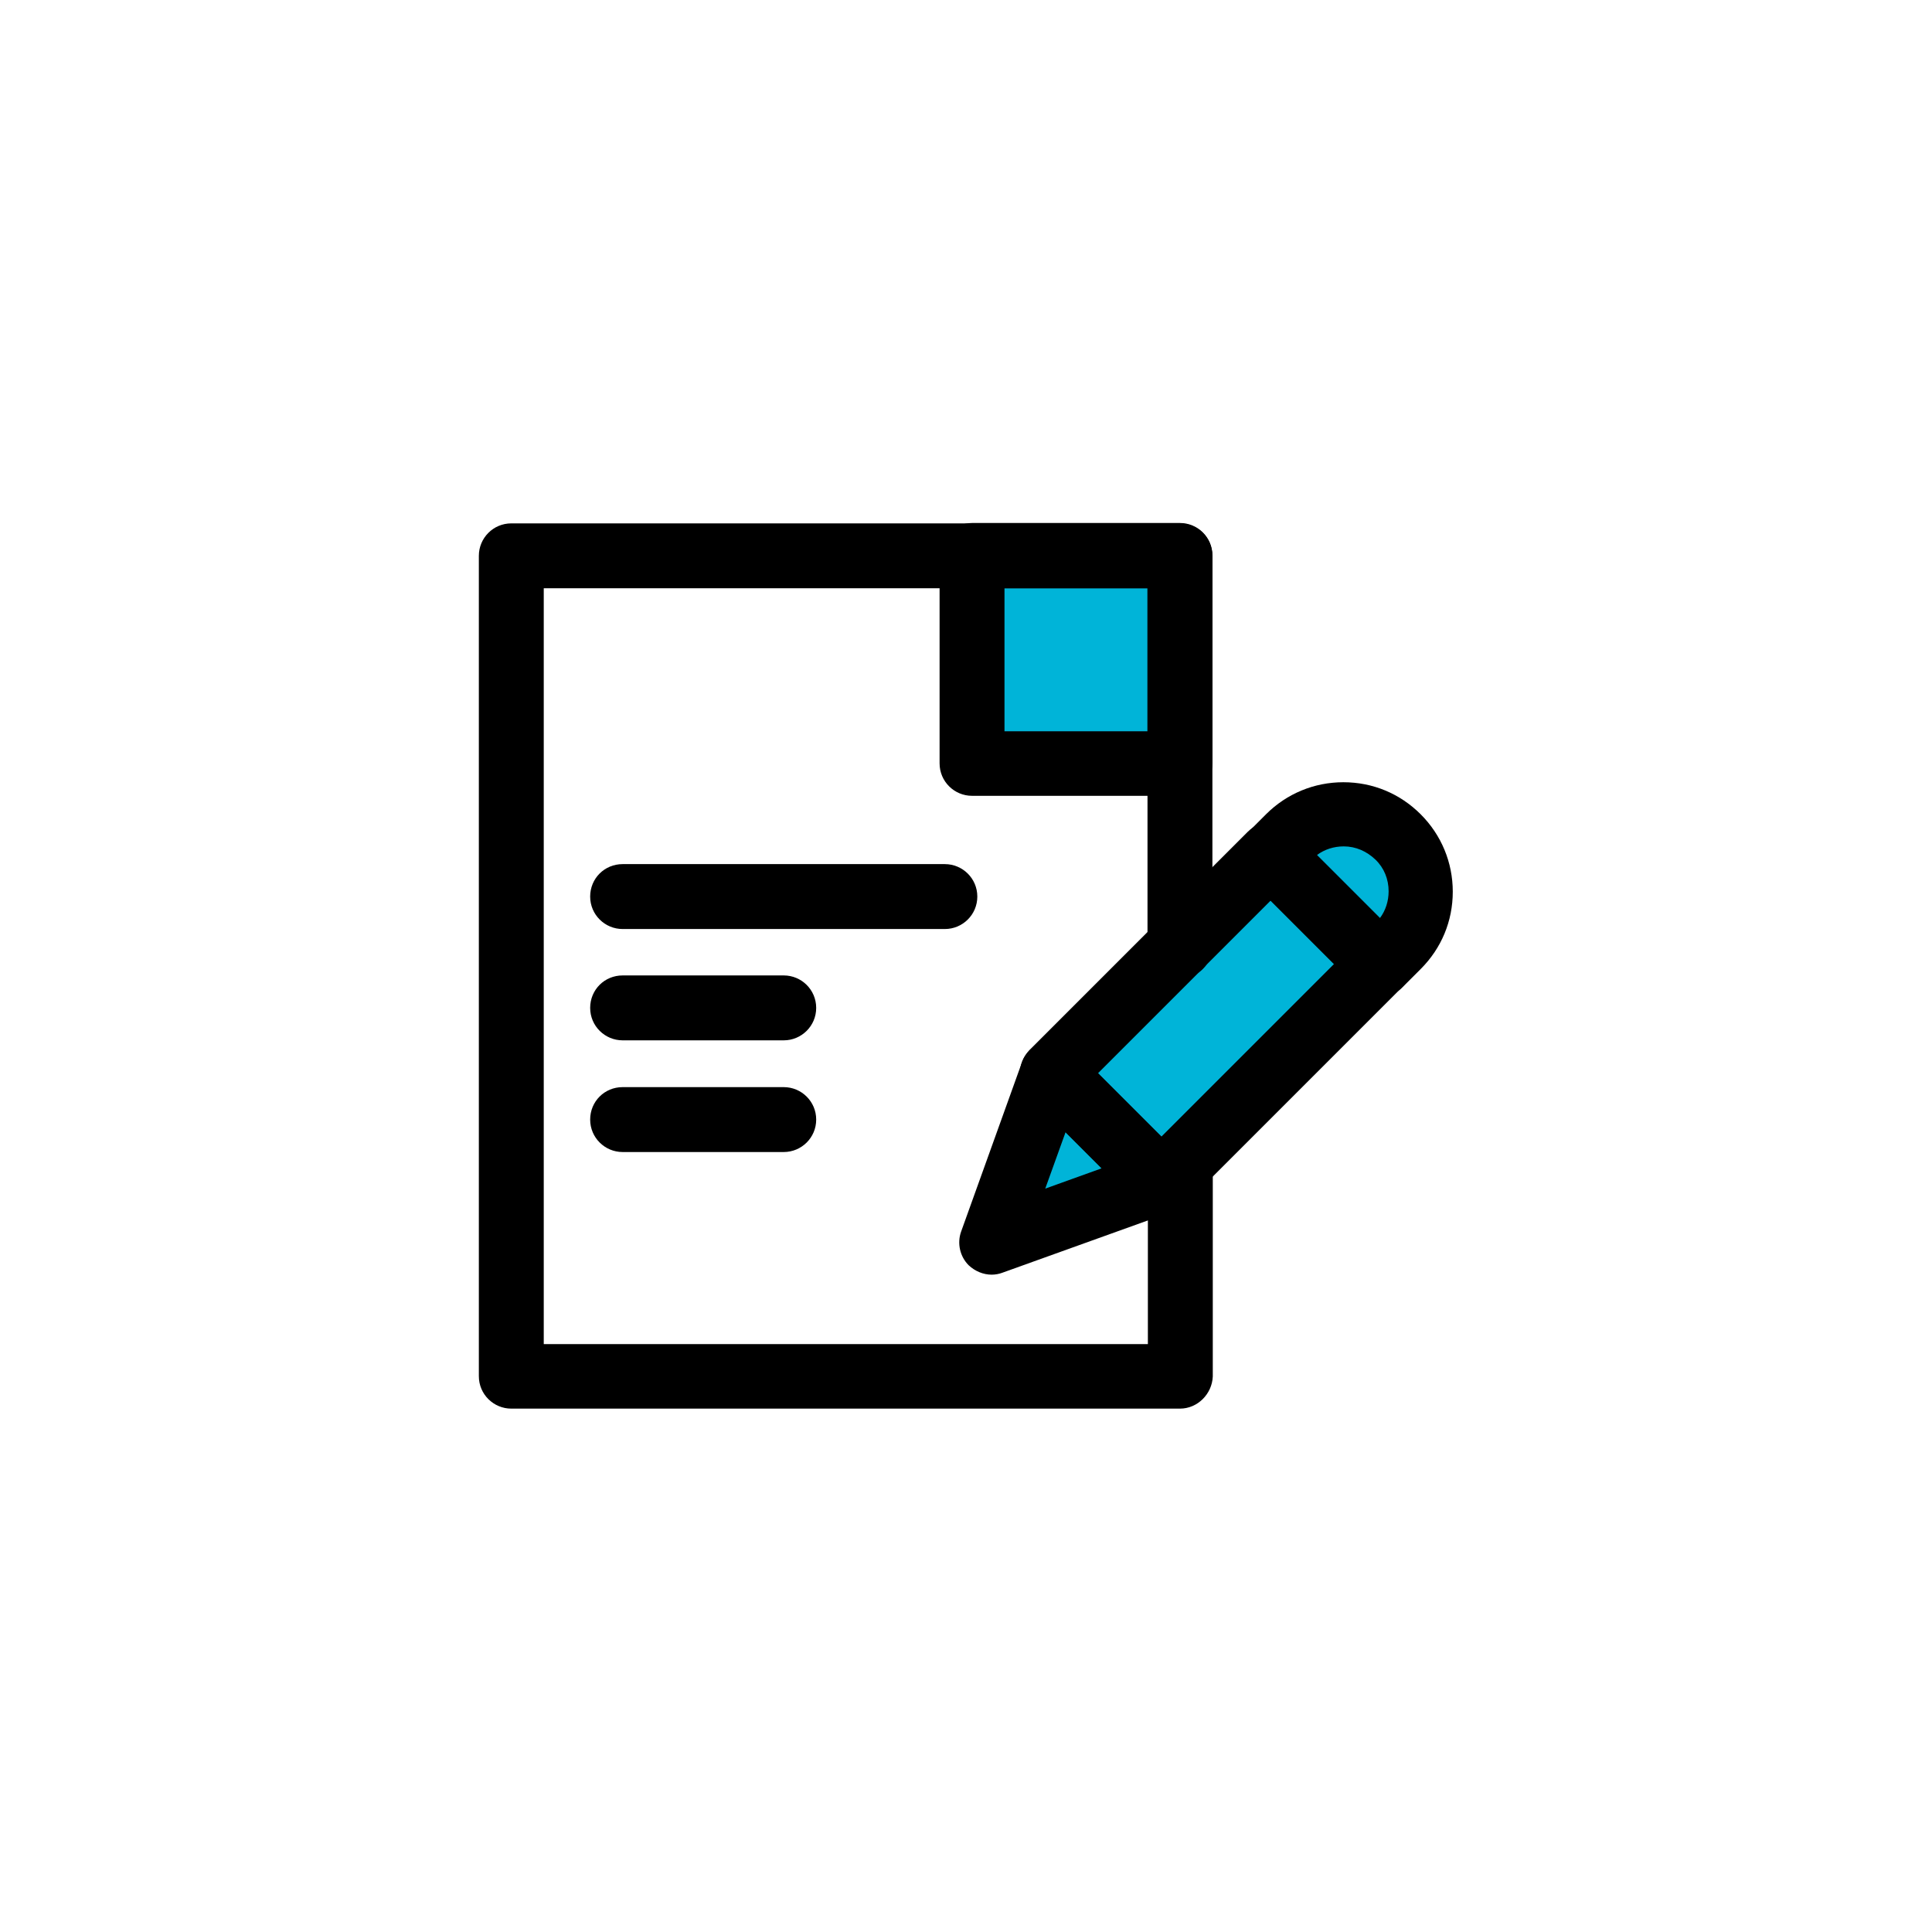
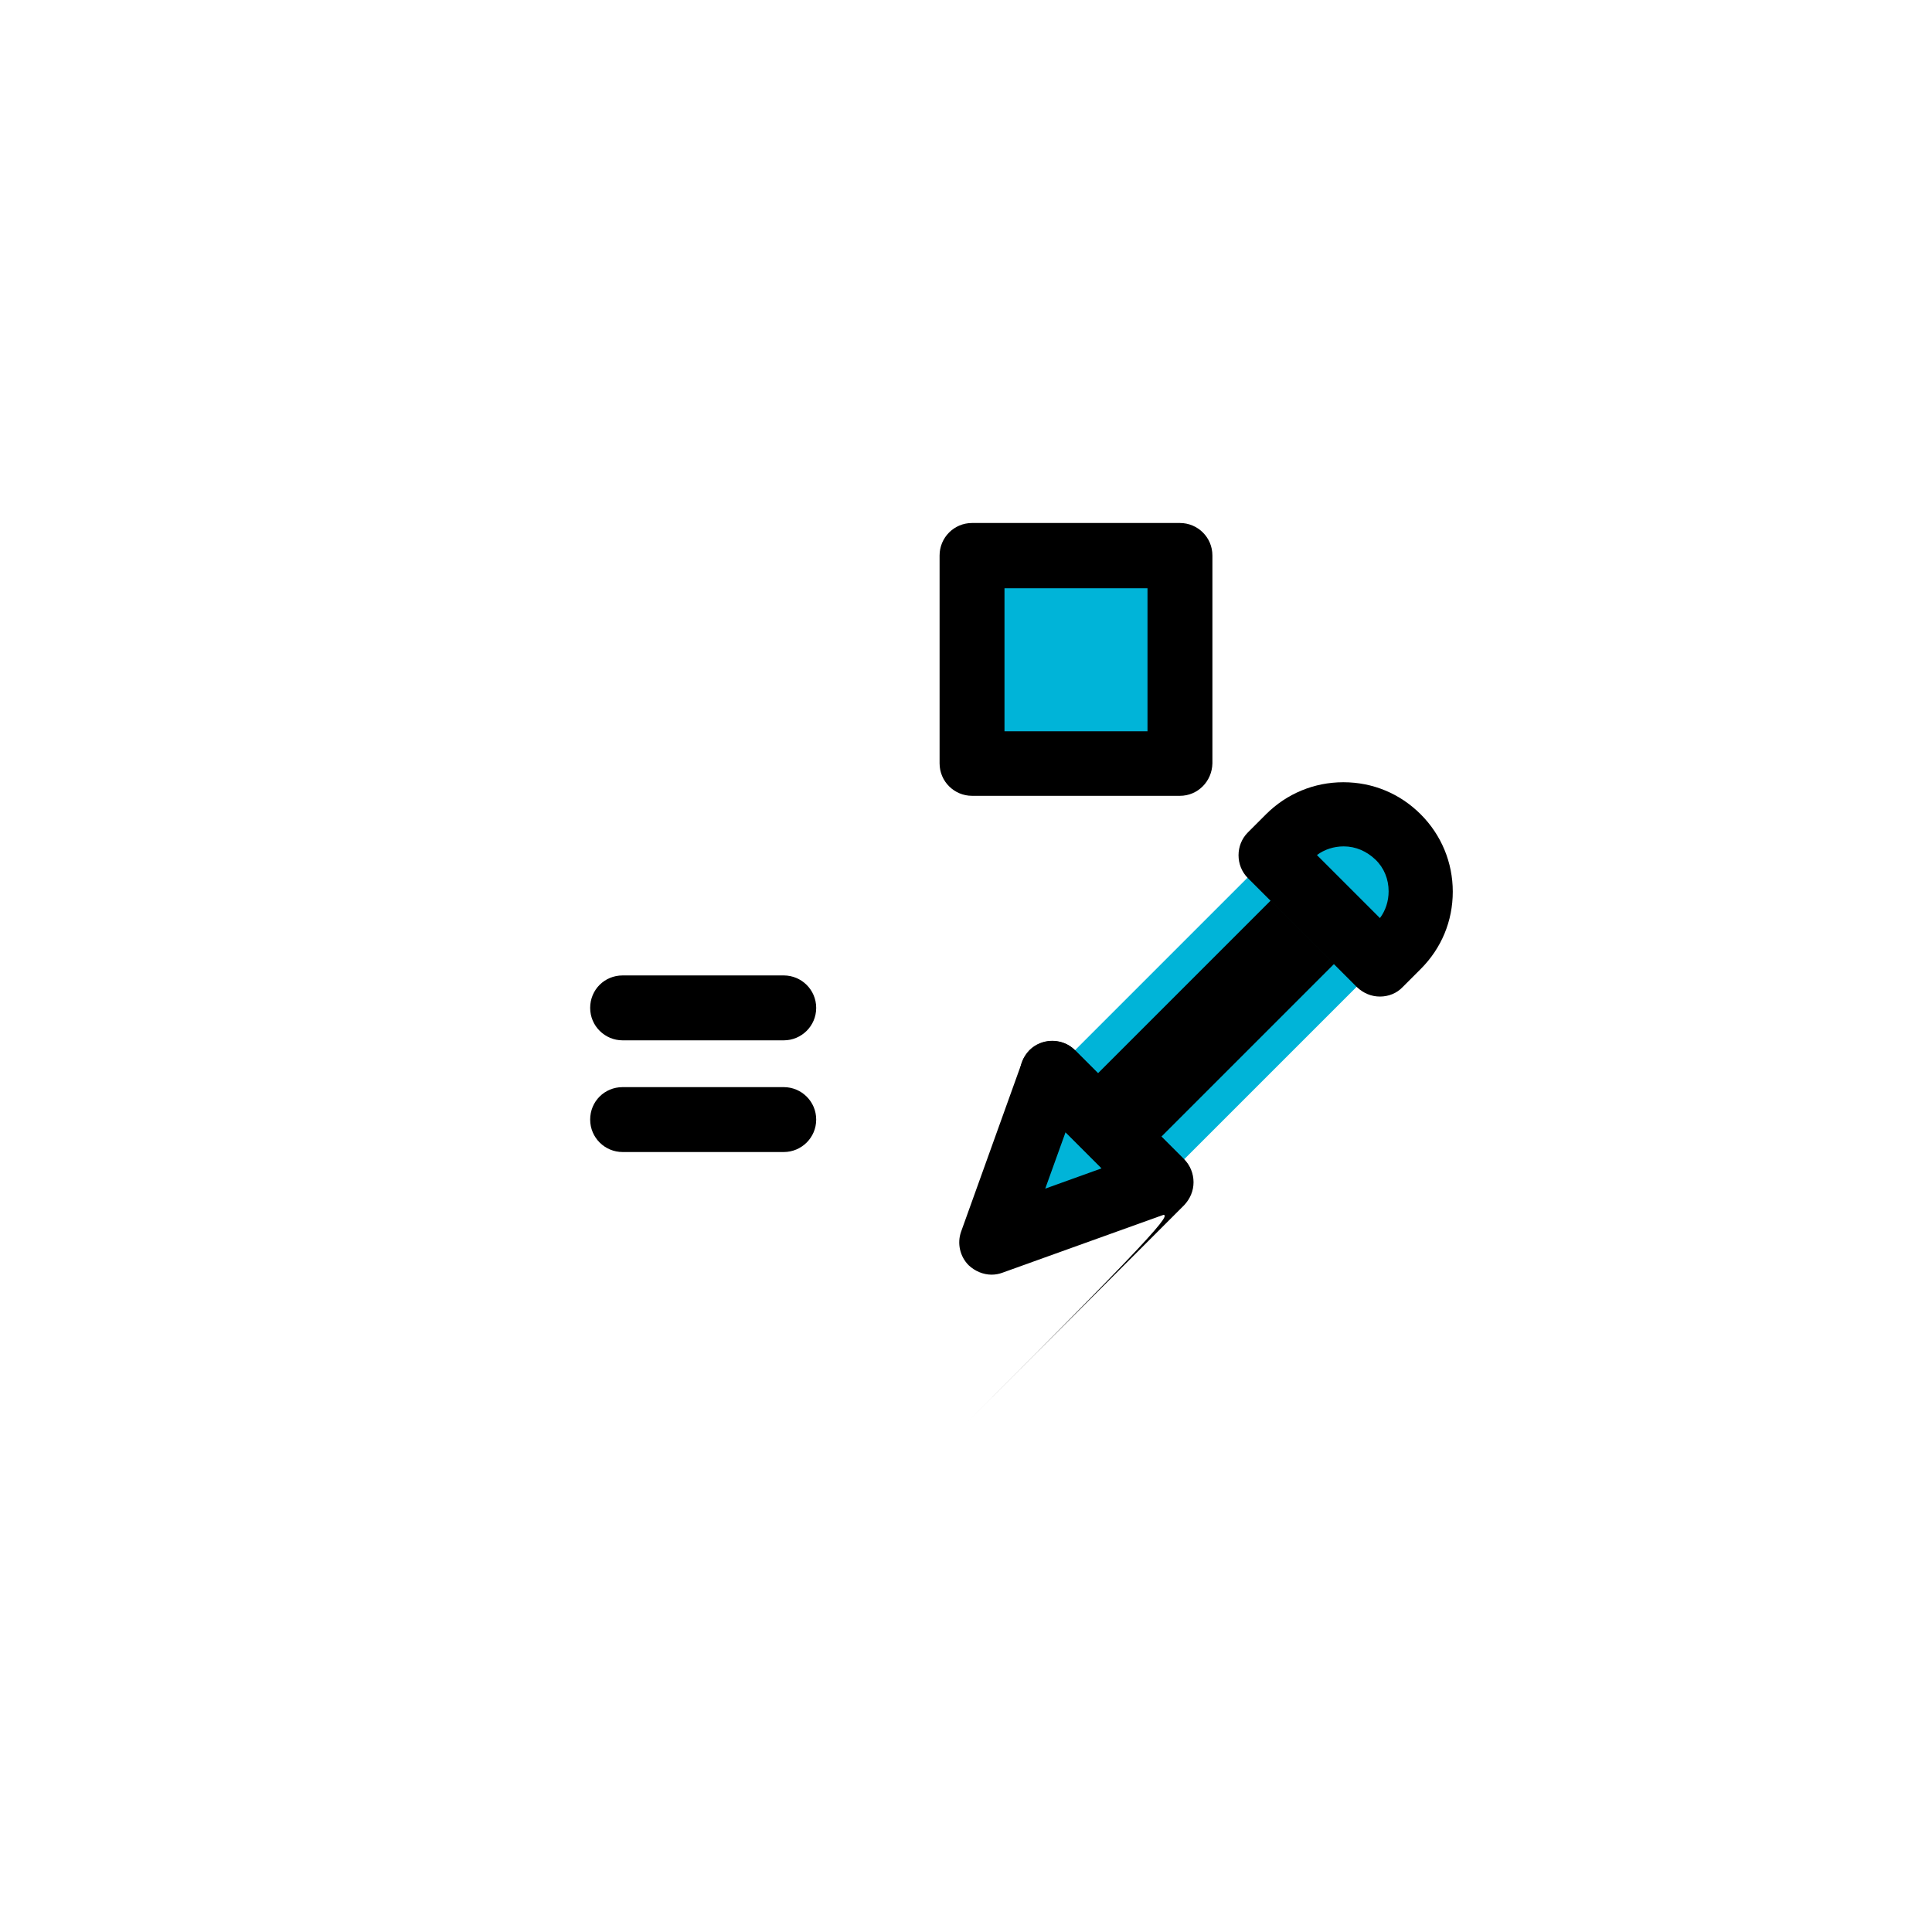
<svg xmlns="http://www.w3.org/2000/svg" width="800px" height="800px" viewBox="0 0 512 512" id="Layer_1" version="1.1" xml:space="preserve">
  <style type="text/css">
	.st0{fill:#00B4D8;}
</style>
  <g>
    <g>
      <rect class="st0" height="55.1" width="55.1" x="257.6" y="147.3" />
    </g>
    <g>
      <path d="M312.7,210.9h-55.1c-4.7,0-8.6-3.8-8.6-8.6v-55.1c0-4.7,3.8-8.6,8.6-8.6h55.1c4.7,0,8.6,3.8,8.6,8.6v55.1    C321.2,207.1,317.4,210.9,312.7,210.9z M266.2,193.8h37.9v-37.9h-37.9V193.8z" />
    </g>
    <g>
-       <path d="M250.4,246.2H165c-4.7,0-8.6-3.8-8.6-8.6s3.8-8.6,8.6-8.6h85.4c4.7,0,8.6,3.8,8.6,8.6S255.1,246.2,250.4,246.2z" />
-     </g>
+       </g>
    <g>
      <path d="M207.7,275.7H165c-4.7,0-8.6-3.8-8.6-8.6s3.8-8.6,8.6-8.6h42.7c4.7,0,8.6,3.8,8.6,8.6S212.4,275.7,207.7,275.7z" />
    </g>
    <g>
      <path d="M207.7,305.3H165c-4.7,0-8.6-3.8-8.6-8.6s3.8-8.6,8.6-8.6h42.7c4.7,0,8.6,3.8,8.6,8.6S212.4,305.3,207.7,305.3z" />
    </g>
    <g>
      <g>
        <polygon class="st0" points="262.8,329.3 307.6,313.2 278.9,284.4    " />
      </g>
      <g>
        <rect class="st0" height="81.8" transform="matrix(0.707 0.707 -0.707 0.707 285.295 -148.836)" width="40.9" x="301.8" y="229" />
      </g>
      <g>
        <path class="st0" d="M365.7,255.5l-28.9-28.9l4.8-4.8c8-8,21-8,28.9,0l0,0c8,8,8,21,0,28.9L365.7,255.5z" />
      </g>
    </g>
    <g>
      <g>
        <path d="M262.8,337.8c-2.2,0-4.4-0.9-6.1-2.5c-2.3-2.3-3.1-5.8-2-8.9l16.1-44.8c1-2.8,3.3-4.8,6.2-5.5c2.9-0.6,5.9,0.2,7.9,2.3     l28.7,28.7c2.1,2.1,2.9,5.1,2.3,7.9c-0.6,2.9-2.7,5.2-5.5,6.2l-44.8,16.1C264.8,337.6,263.8,337.8,262.8,337.8z M282.4,300     l-5.4,15l15-5.4L282.4,300z" />
      </g>
      <g>
-         <path d="M307.8,321.9c-2.2,0-4.4-0.8-6.1-2.5l-28.9-28.9c-1.6-1.6-2.5-3.8-2.5-6.1c0-2.3,0.9-4.4,2.5-6.1l57.9-57.9     c3.3-3.3,8.8-3.3,12.1,0l28.9,28.9c1.6,1.6,2.5,3.8,2.5,6.1c0,2.3-0.9,4.4-2.5,6.1l-57.9,57.9C312.2,321.1,310,321.9,307.8,321.9     z M291,284.4l16.8,16.8l45.8-45.8l-16.8-16.8L291,284.4z" />
+         <path d="M307.8,321.9c-2.2,0-4.4-0.8-6.1-2.5l-28.9-28.9c-1.6-1.6-2.5-3.8-2.5-6.1c0-2.3,0.9-4.4,2.5-6.1c3.3-3.3,8.8-3.3,12.1,0l28.9,28.9c1.6,1.6,2.5,3.8,2.5,6.1c0,2.3-0.9,4.4-2.5,6.1l-57.9,57.9C312.2,321.1,310,321.9,307.8,321.9     z M291,284.4l16.8,16.8l45.8-45.8l-16.8-16.8L291,284.4z" />
      </g>
      <g>
        <path d="M365.7,264.1c-2.3,0-4.4-0.9-6.1-2.5l-28.9-28.9c-3.3-3.3-3.3-8.8,0-12.1l4.8-4.8c5.5-5.5,12.8-8.5,20.5-8.5     c7.8,0,15,3,20.5,8.5c5.5,5.5,8.5,12.8,8.5,20.5c0,7.8-3,15-8.5,20.5l-4.8,4.8C370.2,263.2,368,264.1,365.7,264.1z M349,226.6     l16.7,16.7c1.5-2,2.3-4.5,2.3-7.1c0-3.2-1.2-6.2-3.5-8.4s-5.2-3.5-8.4-3.5C353.5,224.3,351,225.1,349,226.6z" />
      </g>
    </g>
    <g>
-       <path d="M312.7,373.3H135.5c-4.7,0-8.6-3.8-8.6-8.6V147.3c0-4.7,3.8-8.6,8.6-8.6h177.2c4.7,0,8.6,3.8,8.6,8.6v103.4    c0,4.7-3.8,8.6-8.6,8.6s-8.6-3.8-8.6-8.6v-94.8H144.1v200.3h160.1V309c0-4.7,3.8-8.6,8.6-8.6s8.6,3.8,8.6,8.6v55.8    C321.2,369.4,317.4,373.3,312.7,373.3z" />
-     </g>
+       </g>
  </g>
</svg>